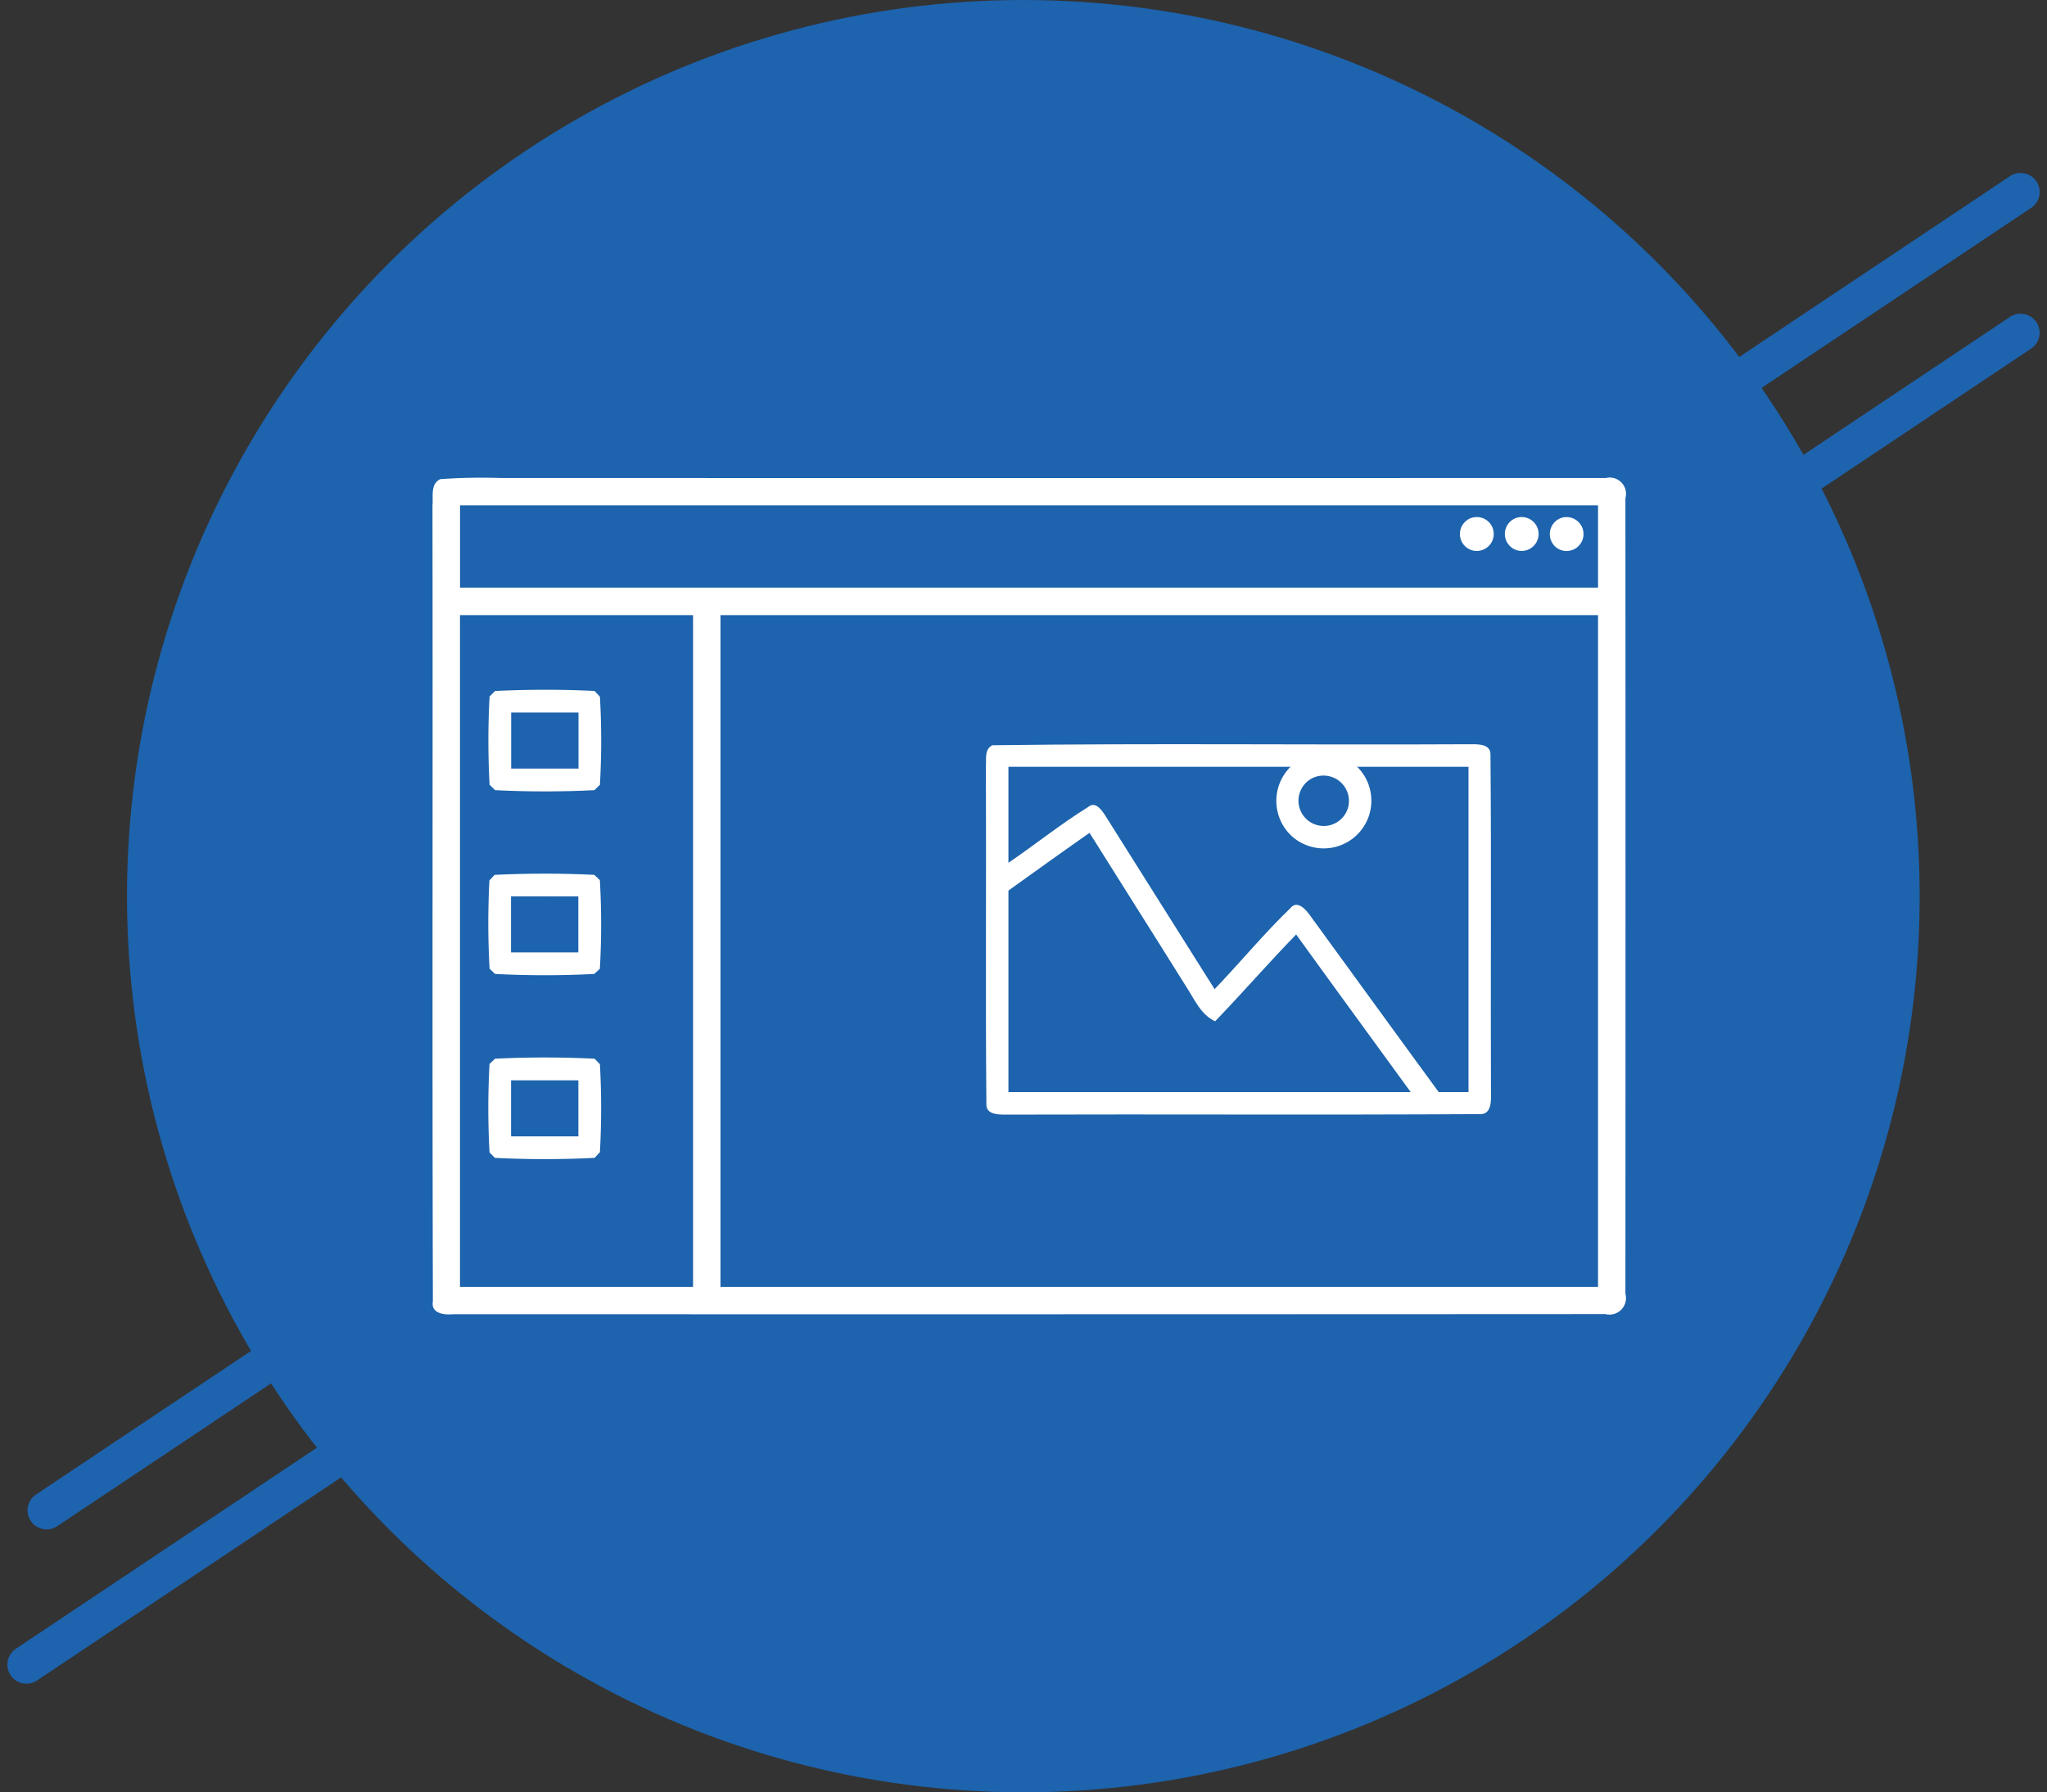
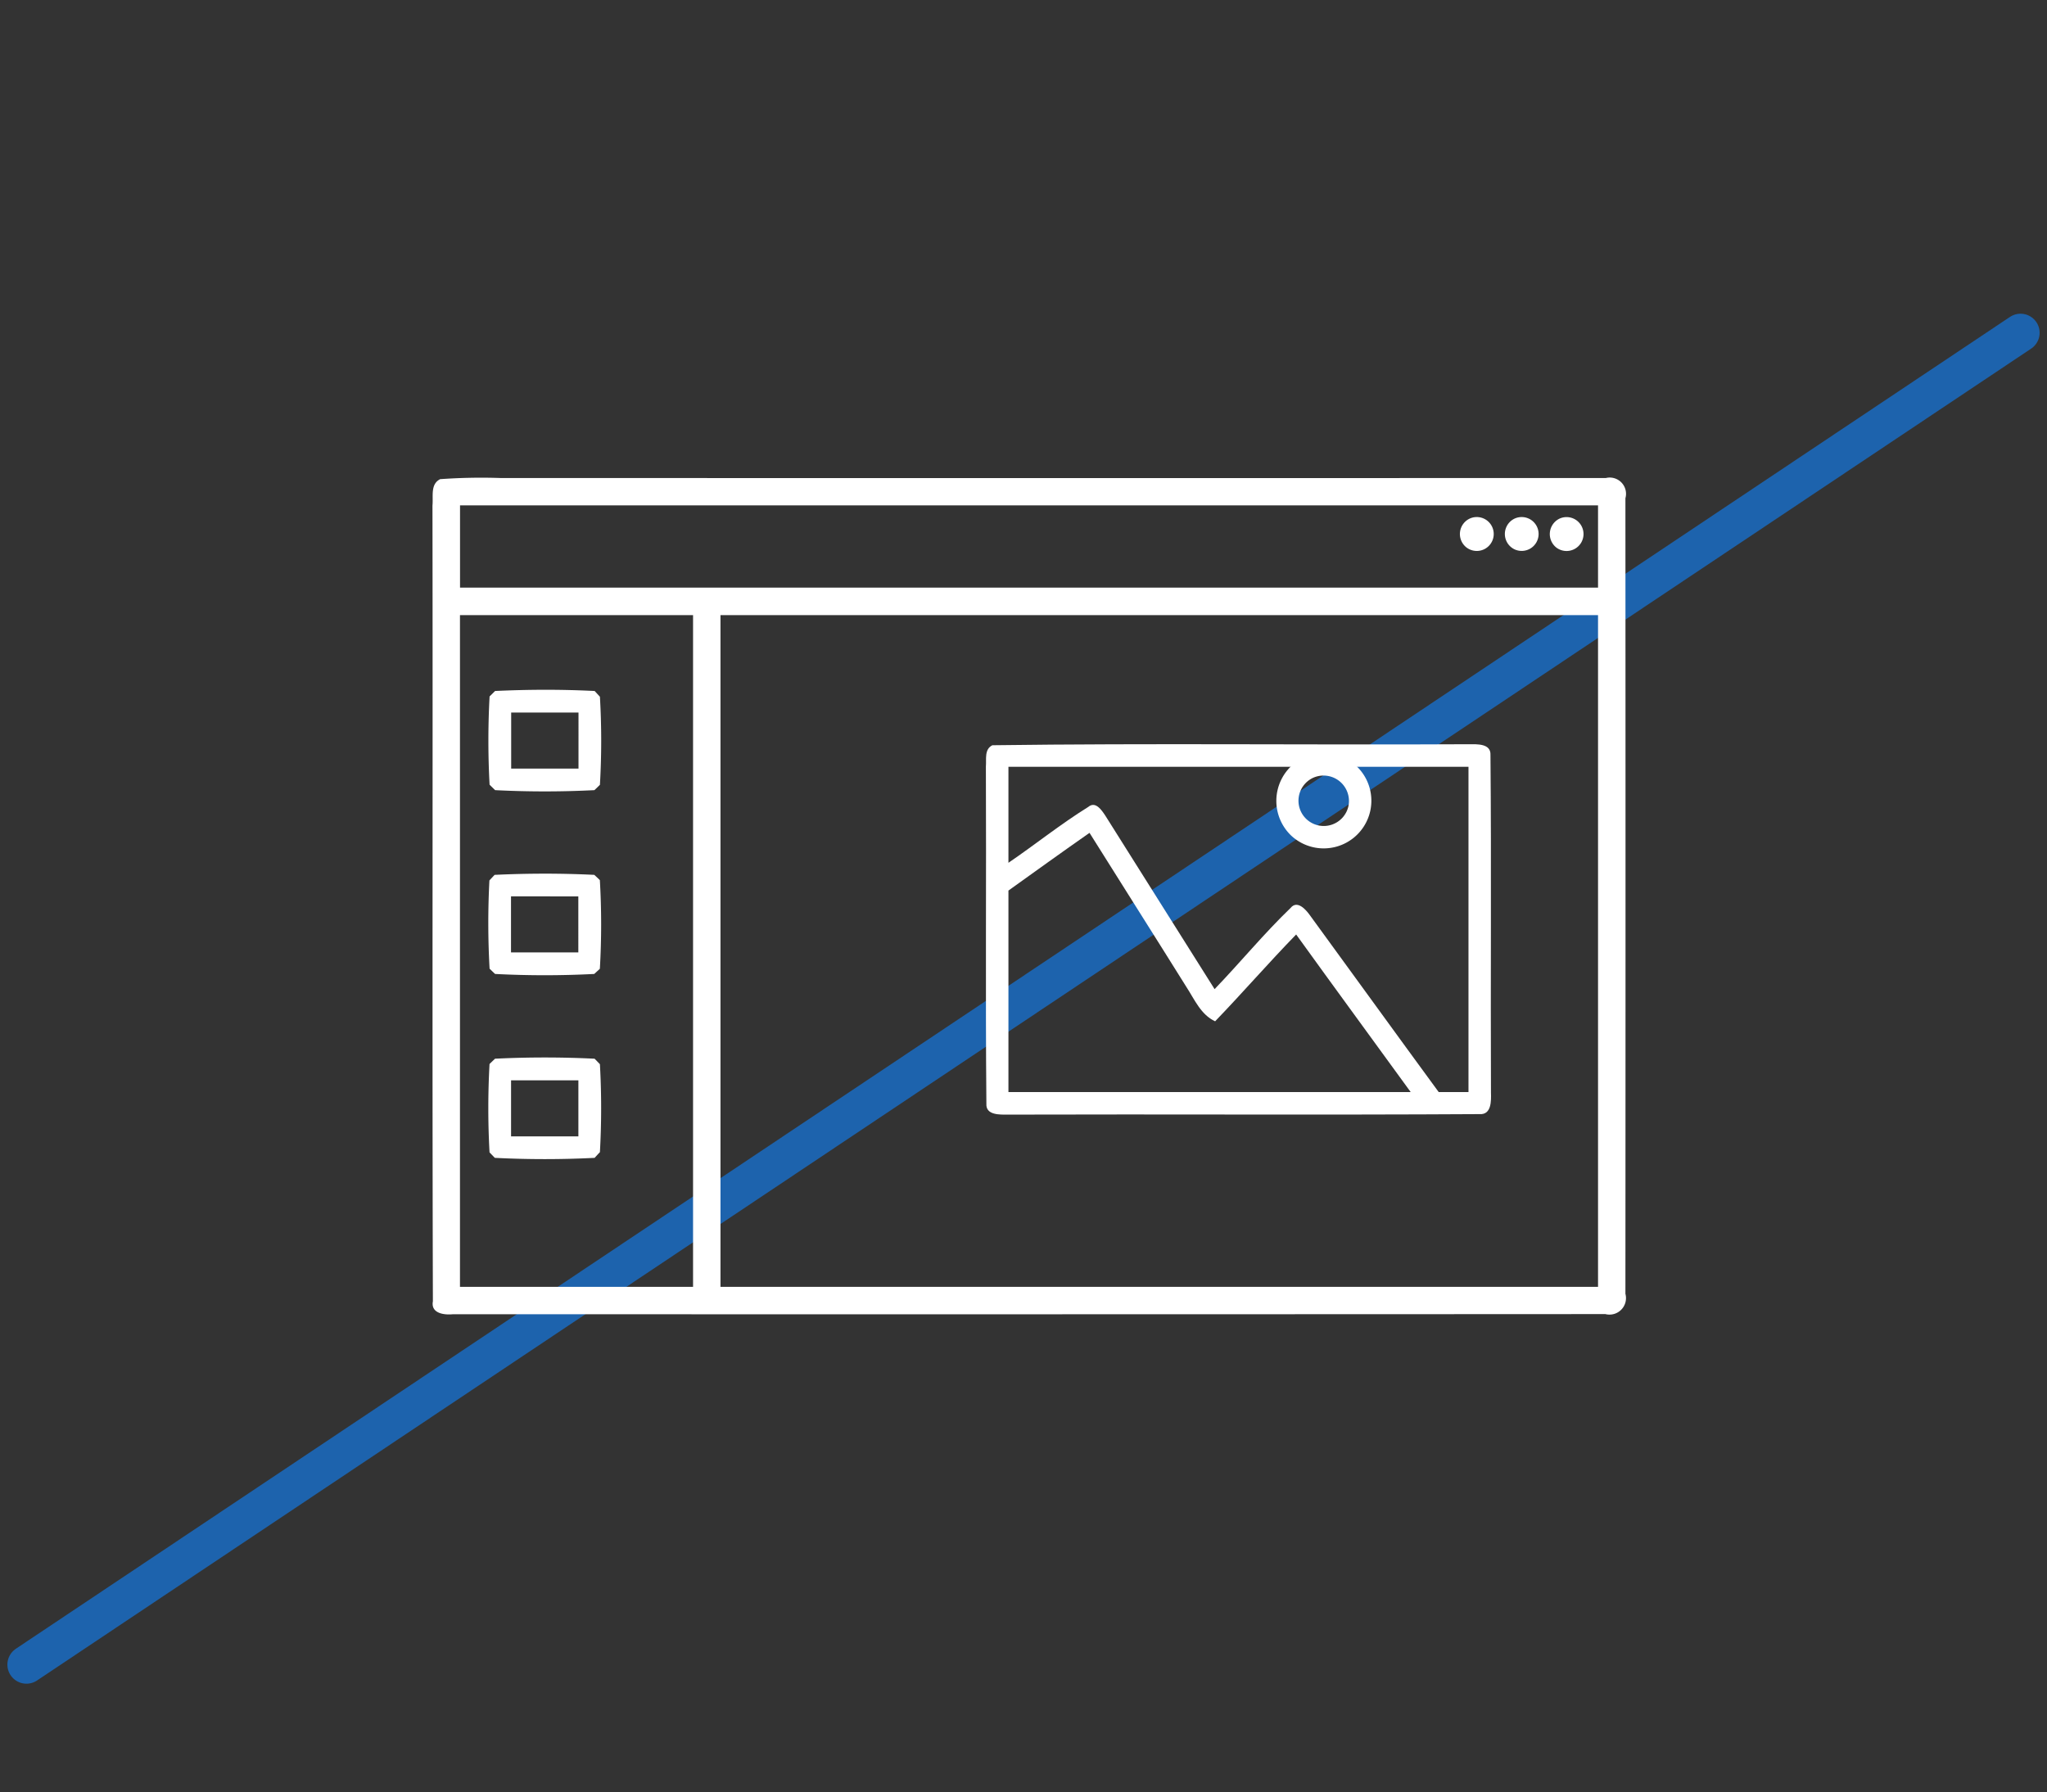
<svg xmlns="http://www.w3.org/2000/svg" width="107.336" height="94" viewBox="0 0 107.336 94">
  <rect x="0" y="0" width="107.336" height="94" fill="#333333" stroke="none" />
  <g id="website_icon" data-name="website icon" transform="translate(-141.036 -1839.5)">
-     <path id="Path_3627" data-name="Path 3627" d="M70.838,113.861l12.13-8.1,91.377-61.042" transform="translate(72.641 1804.851)" fill="none" stroke="#1d63ad" stroke-linecap="round" stroke-width="2" />
    <path id="Path_3628" data-name="Path 3628" d="M70.838,114.567l12.253-8.186L175.4,44.717" transform="translate(71.585 1812.236)" fill="none" stroke="#1d63ad" stroke-linecap="round" stroke-width="2" />
    <g id="website_icon-2" data-name="website icon" transform="translate(64.695 1801.5)">
-       <circle id="Ellipse_308" data-name="Ellipse 308" cx="47" cy="47" r="47" transform="translate(83 38)" fill="#1d63ad" />
      <g id="_000000ff" data-name="#000000ff" transform="translate(87.035 23.105)">
        <path id="Path_4811" data-name="Path 4811" d="M12.4,40.024a30.087,30.087,0,0,1,3.171-.058q28.972.005,57.937,0a.854.854,0,0,1,1.028,1.06q.011,20.862,0,41.724a.865.865,0,0,1-1.05,1.064q-30.212.016-60.428.007c-.453.047-1.172-.036-1.053-.679-.04-13.912,0-27.823-.022-41.735.05-.482-.126-1.129.417-1.388m1.028,1.38v4.314H73.1V41.4H13.425m0,5.752V82.385H25.647V47.156H13.425m13.66,0V82.385H73.1V47.156Z" fill="#fff" />
        <path id="Path_4812" data-name="Path 4812" d="M157.01,47.021a.889.889,0,1,1-.185,1.524A.894.894,0,0,1,157.01,47.021Z" transform="translate(-90.621 -4.936)" fill="#fff" />
        <path id="Path_4813" data-name="Path 4813" d="M165.019,47.034a.888.888,0,1,1-.012,1.621A.893.893,0,0,1,165.019,47.034Z" transform="translate(-96.28 -4.947)" fill="#fff" />
        <path id="Path_4814" data-name="Path 4814" d="M173.013,47.033a.889.889,0,1,1-.179,1.527A.9.9,0,0,1,173.013,47.033Z" transform="translate(-101.917 -4.945)" fill="#fff" />
        <path id="Path_4815" data-name="Path 4815" d="M22.291,70.006c1.738-.082,3.492-.088,5.227,0l.276.3a39.7,39.7,0,0,1,0,4.621c-.071.071-.215.209-.288.279-1.73.088-3.477.088-5.206,0-.074-.071-.221-.215-.291-.285a42.648,42.648,0,0,1,0-4.63c.074-.071.218-.215.288-.285m.844,1.13v2.941h3.53V71.136Z" transform="translate(-7.031 -18.871)" fill="#fff" />
        <path id="Path_4816" data-name="Path 4816" d="M72.321,72.028c8.321-.112,16.654-.009,24.979-.053.421,0,1.171-.05,1.138.568.053,5.9,0,11.8.026,17.693.012.435.035,1.182-.6,1.138-8.236.05-16.478,0-24.714.026-.424,0-1.185.044-1.144-.577-.053-5.892,0-11.786-.026-17.678.035-.388-.094-.9.341-1.118m.841,1.13v5.036c1.409-.959,2.738-2.033,4.186-2.93.385-.324.706.176.894.456,1.915,3.03,3.815,6.071,5.73,9.1,1.347-1.4,2.586-2.912,3.986-4.259.344-.424.791.076,1,.368,2.259,3.094,4.5,6.2,6.765,9.289h1.562V73.158H73.162m0,6.492V90.218q10.545,0,21.093,0c-2-2.756-4.015-5.5-6.006-8.265C86.8,83.441,85.443,85.009,84,86.506c-.753-.35-1.077-1.144-1.506-1.8-1.685-2.7-3.391-5.386-5.08-8.083C75.992,77.617,74.577,78.635,73.162,79.65Z" transform="translate(-30.978 -18.048)" fill="#fff" />
        <path id="Path_4817" data-name="Path 4817" d="M134.344,79.079a2.5,2.5,0,1,1-.885,4.183,2.52,2.52,0,0,1,.885-4.183m.294,1.147a1.325,1.325,0,1,0,1.824,1.518A1.333,1.333,0,0,0,134.639,80.226Z" transform="translate(-76.455 -24.549)" fill="#fff" />
        <path id="Path_4818" data-name="Path 4818" d="M22.279,96.009c1.735-.082,3.486-.085,5.221,0,.074.068.221.206.291.276a40.21,40.21,0,0,1,0,4.65l-.294.271a50.331,50.331,0,0,1-5.2,0c-.074-.068-.215-.206-.288-.276A42.593,42.593,0,0,1,22,96.3c.071-.074.206-.221.276-.294m.856,1.13v2.941h3.53V97.139Z" transform="translate(-7.031 -35.231)" fill="#fff" />
        <path id="Path_4819" data-name="Path 4819" d="M22.292,122.006c1.735-.085,3.489-.085,5.224,0l.279.288a41.6,41.6,0,0,1,0,4.612c-.071.074-.209.224-.276.3a51.752,51.752,0,0,1-5.233,0c-.071-.071-.209-.215-.279-.288a41.966,41.966,0,0,1,0-4.633c.071-.071.215-.209.285-.276m.844,1.13v2.941h3.53v-2.941Z" transform="translate(-7.032 -51.586)" fill="#fff" />
      </g>
    </g>
  </g>
</svg>